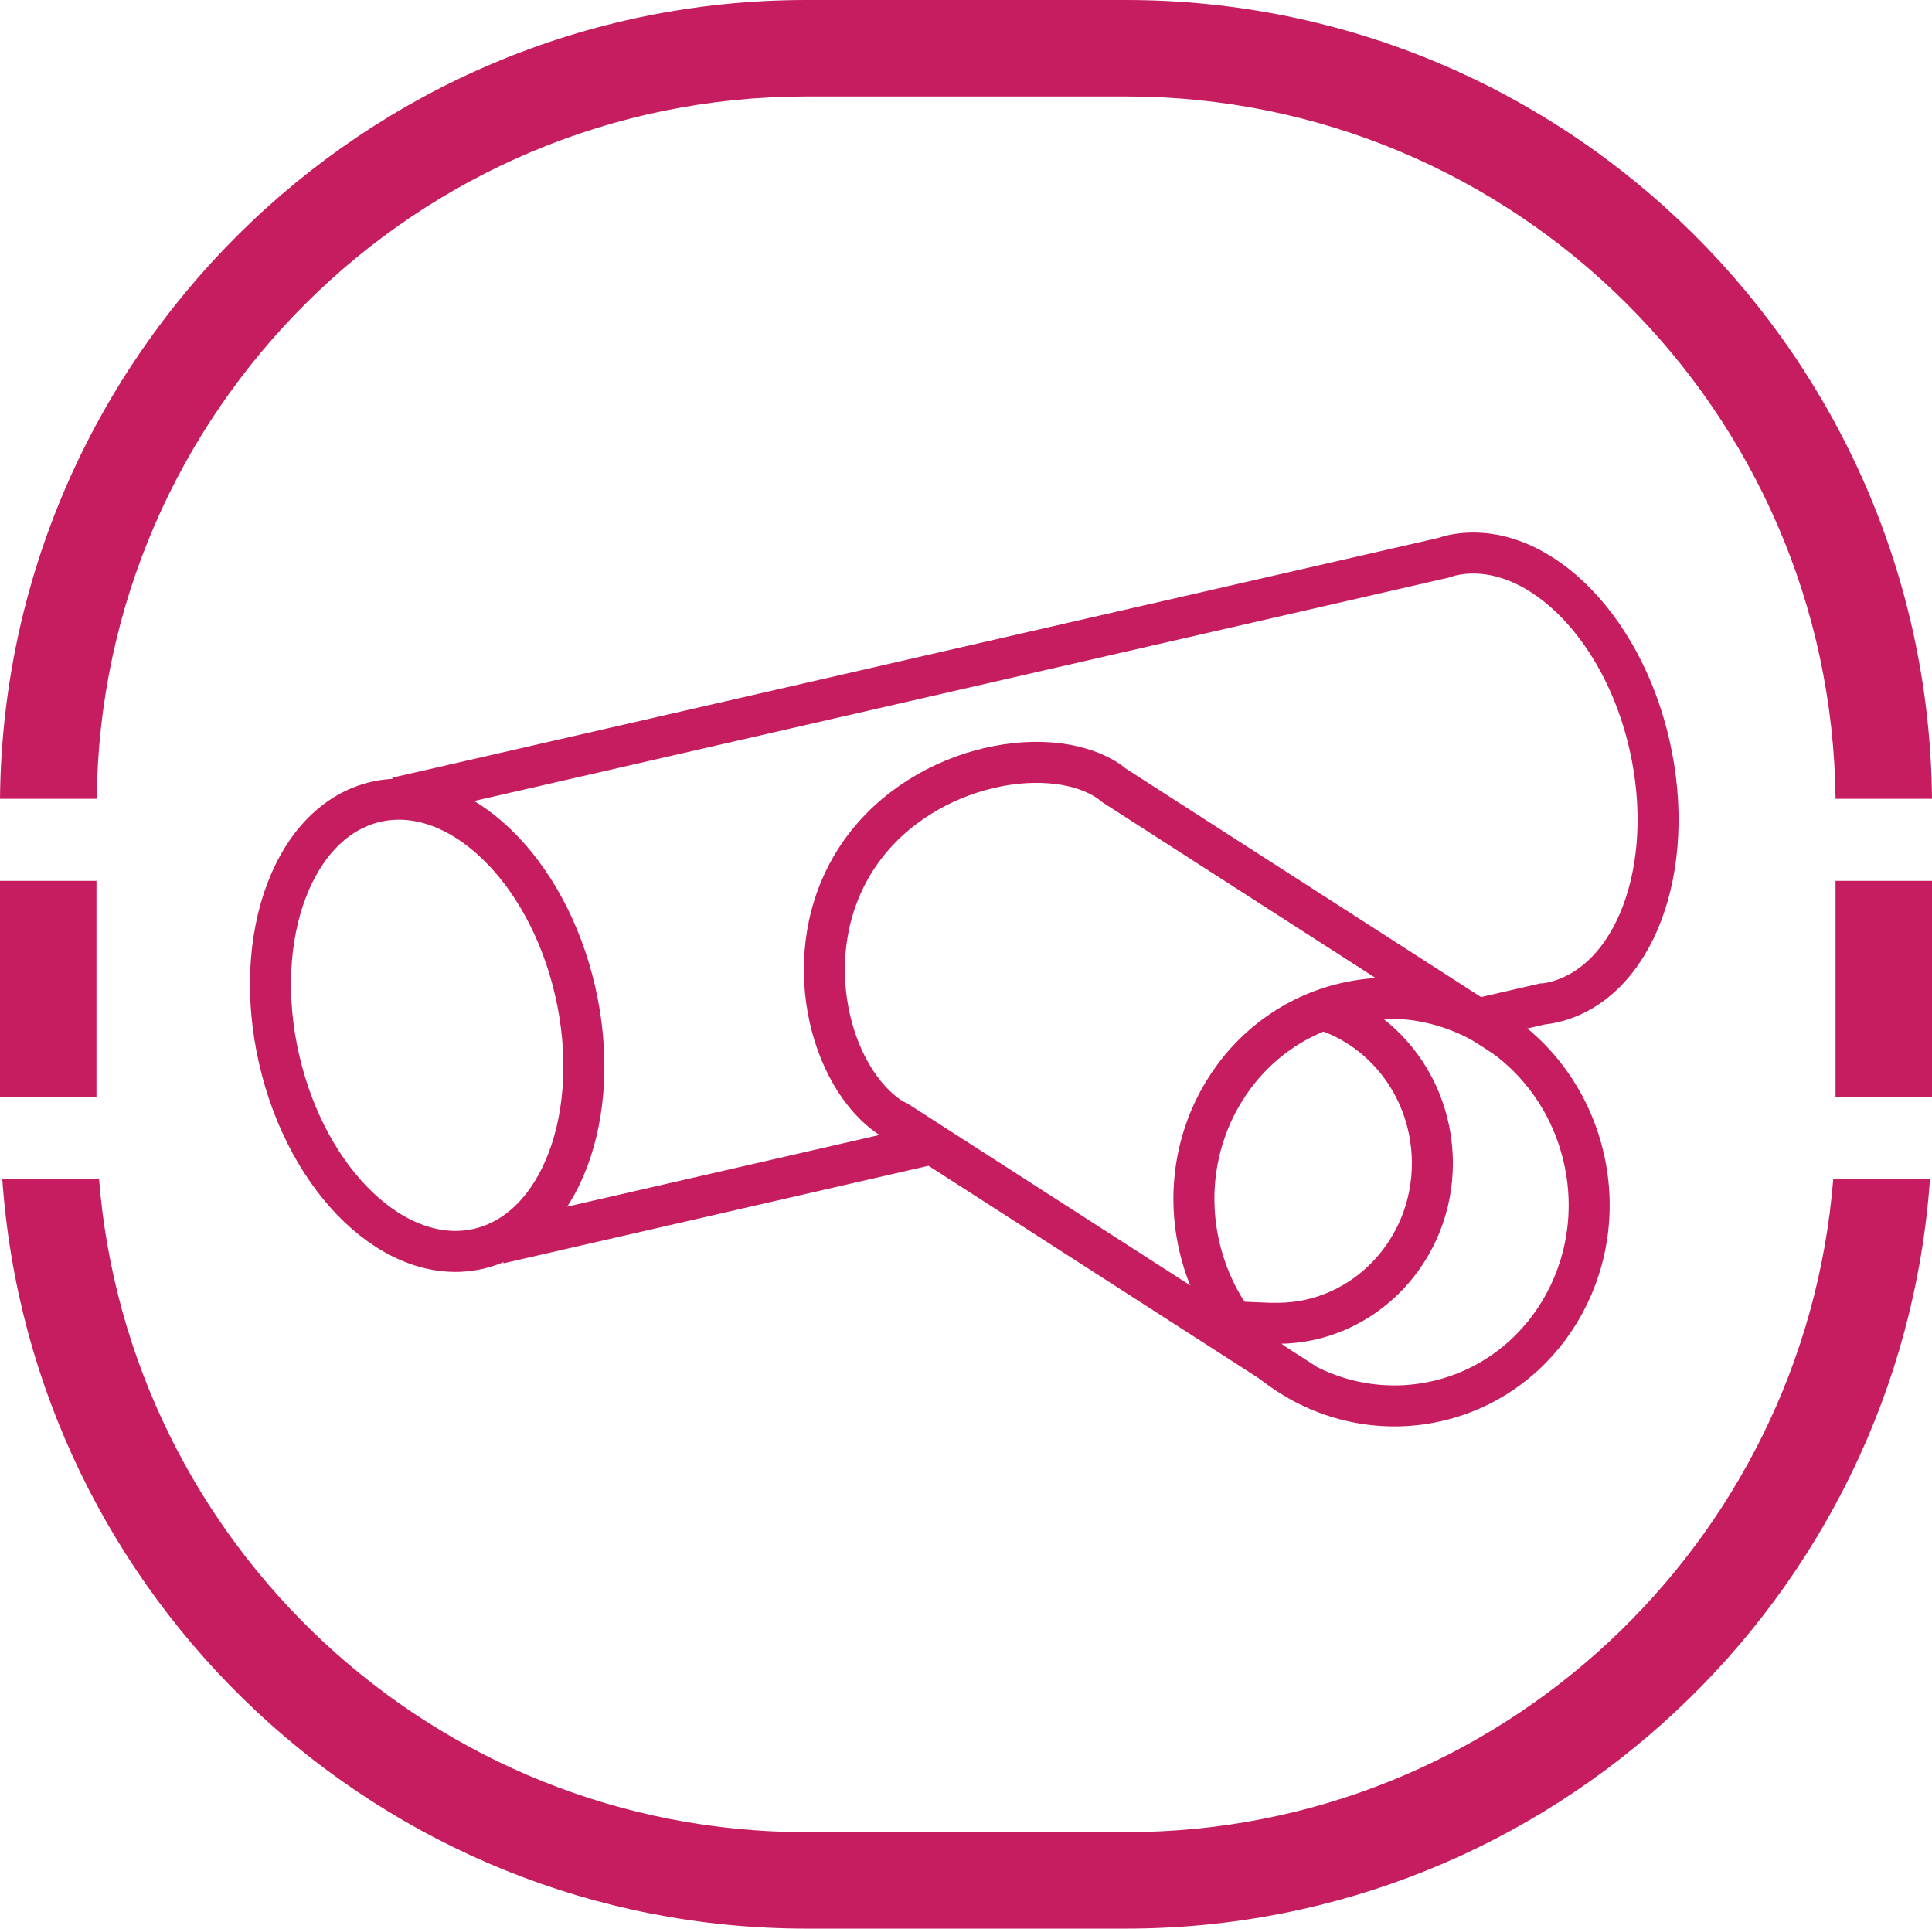
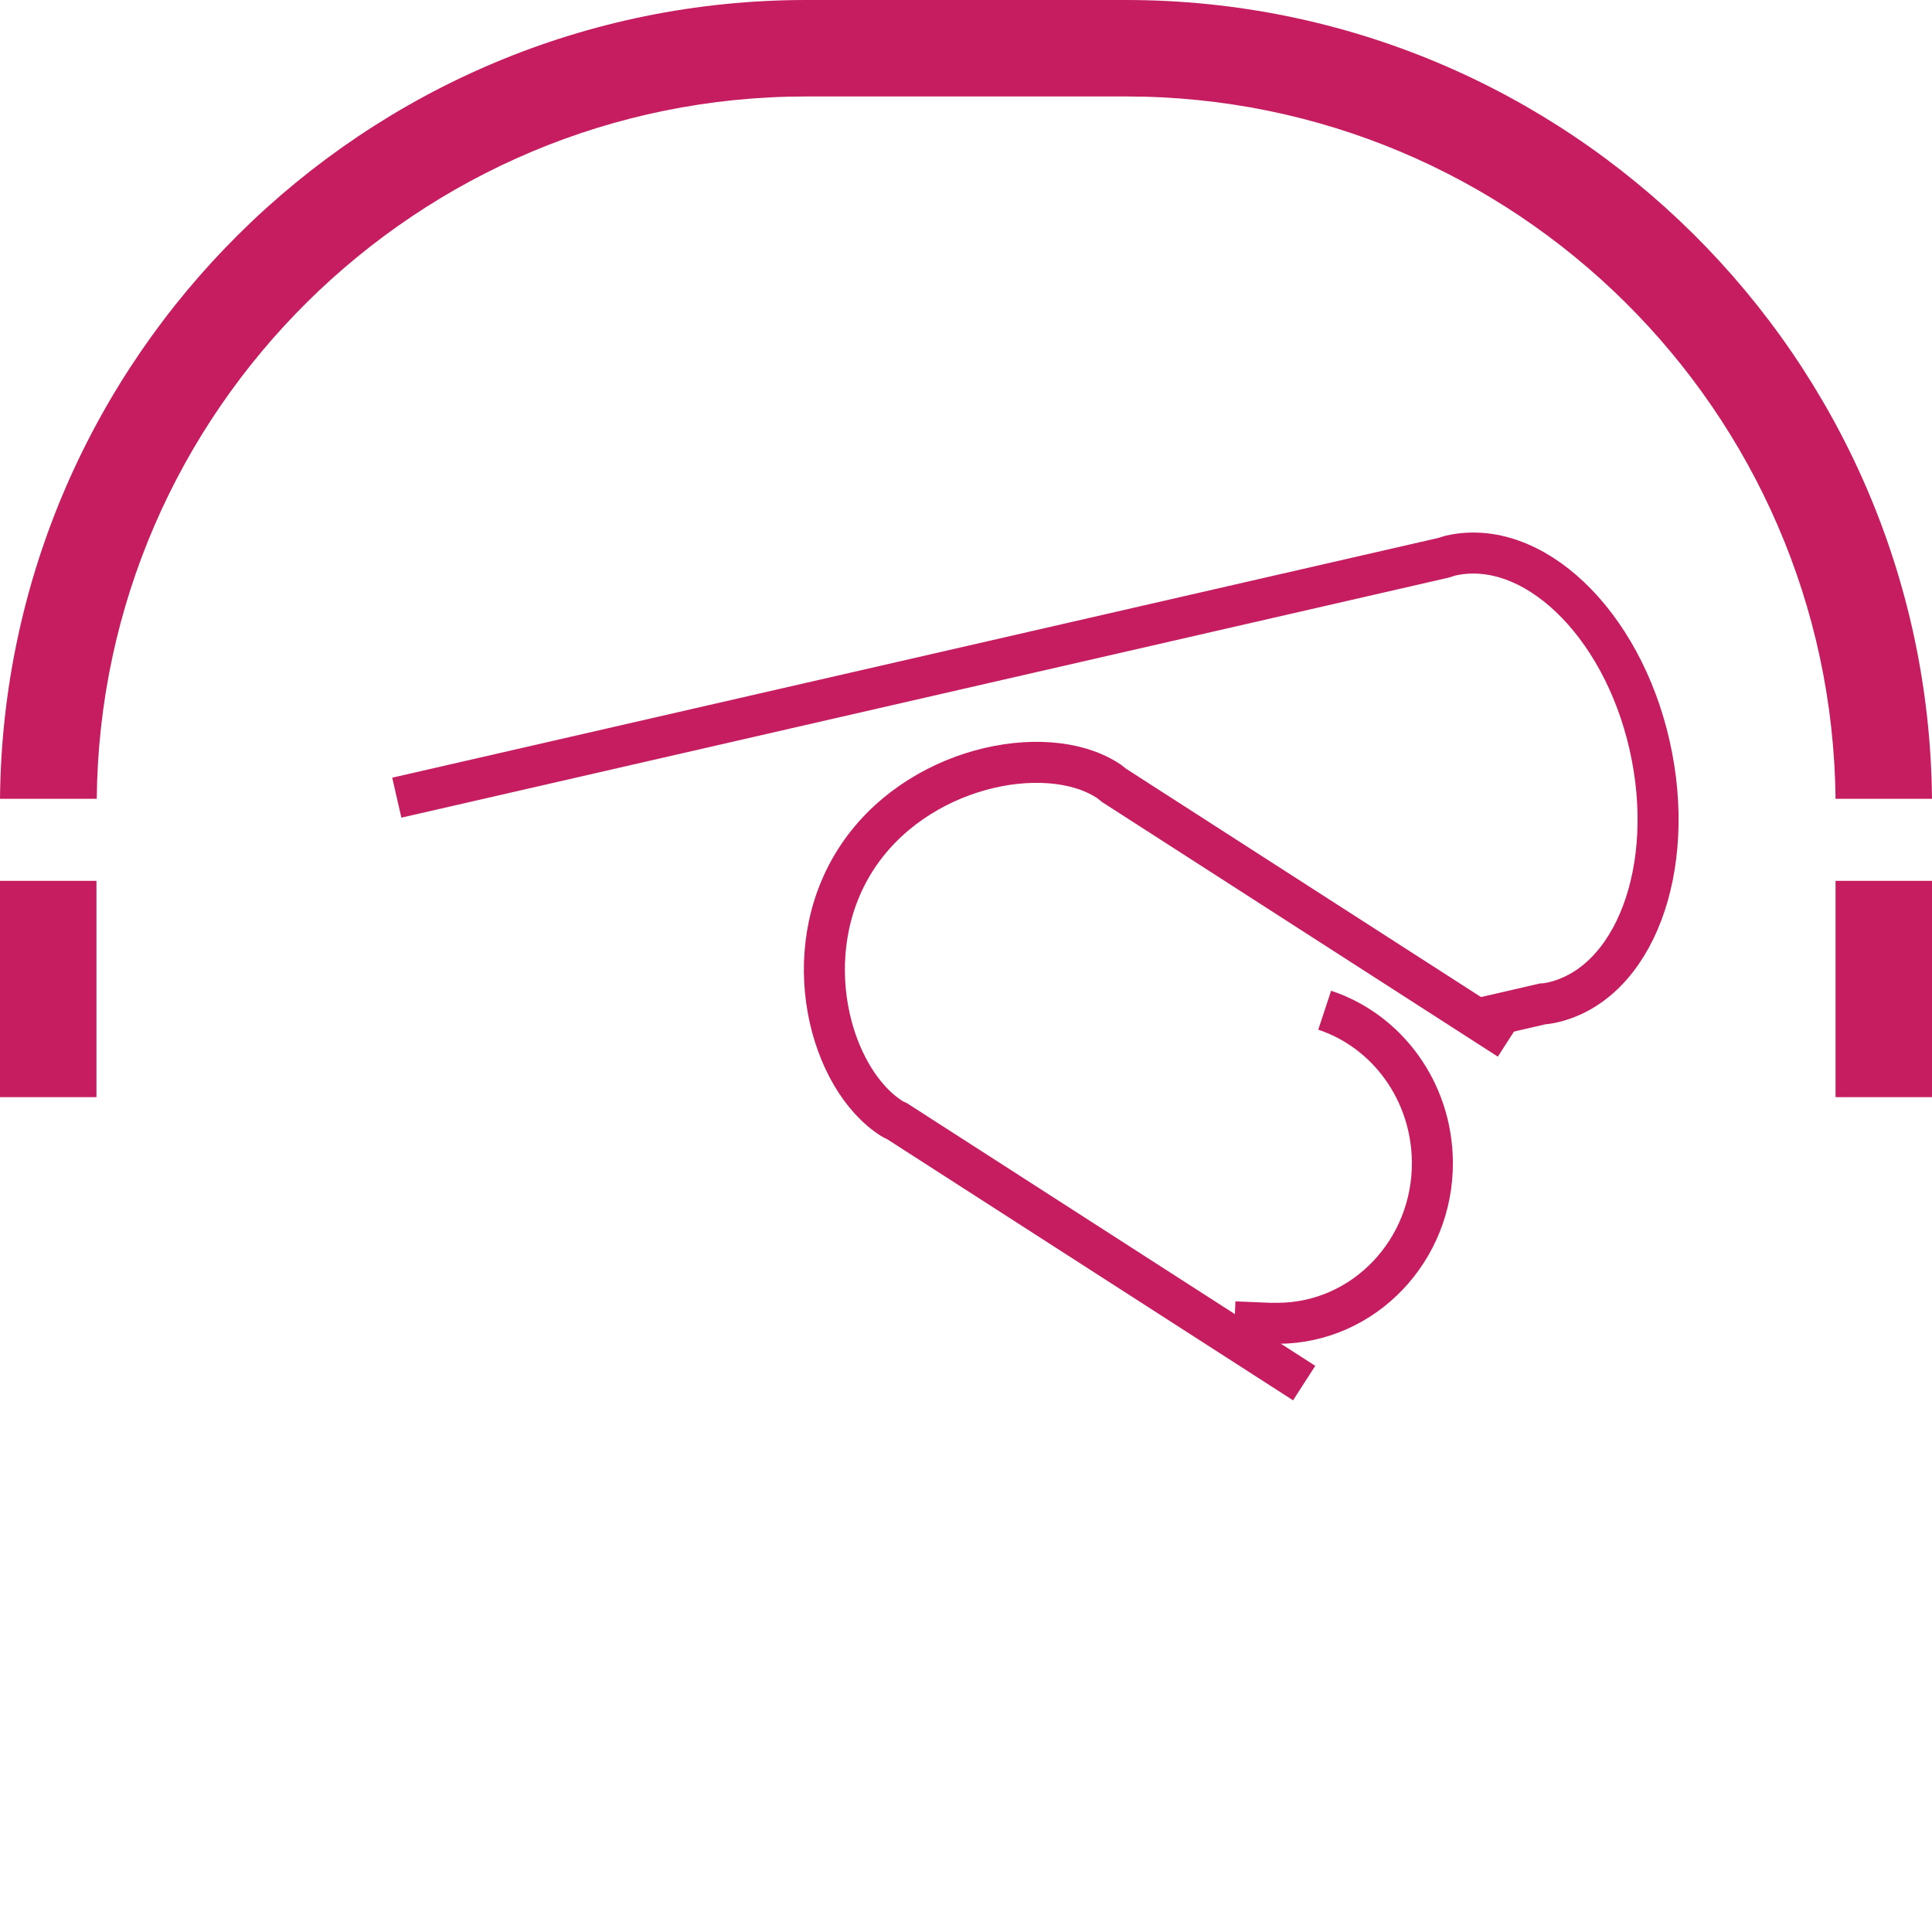
<svg xmlns="http://www.w3.org/2000/svg" id="Ebene_1" data-name="Ebene 1" viewBox="0 0 66.9 66.78">
  <defs>
    <style>
      .cls-1 {
        stroke-miterlimit: 10;
        stroke-width: 1.42px;
      }

      .cls-1, .cls-2 {
        fill: none;
        stroke: #c51d60;
      }

      .cls-3 {
        fill: #c51d60;
      }

      .cls-2 {
        stroke-miterlimit: 10;
        stroke-width: 1.42px;
      }
    </style>
  </defs>
  <g>
    <rect class="cls-3" y="30.5" width="3.34" height="7.49" />
    <rect class="cls-3" x="63.56" y="30.5" width="3.34" height="7.49" />
    <path class="cls-3" d="M3.35,27.66C3.48,14.23,14.45,3.34,27.92,3.34h11.07c13.47,0,24.43,10.89,24.57,24.32h3.34c-.14-15.28-12.6-27.66-27.91-27.66h-11.07C12.61,0,.14,12.39,0,27.66h3.35Z" />
-     <path class="cls-3" d="M63.48,40.83c-1.01,12.63-11.6,22.61-24.49,22.61h-11.07c-12.89,0-23.48-9.98-24.49-22.61H.08c1.01,14.48,13.11,25.95,27.84,25.95h11.07c14.73,0,26.82-11.47,27.84-25.95,0,0-3.35,0-3.35,0Z" />
  </g>
-   <ellipse class="cls-2" cx="14.79" cy="35.5" rx="5.26" ry="7.94" transform="translate(-7.55 4.2) rotate(-12.9)" />
  <path class="cls-1" d="M50.99,35.32l2.43-.56c.11,0,.23-.03.34-.05,2.83-.65,4.33-4.64,3.36-8.91s-4.07-7.21-6.9-6.56c-.08.02-.15.05-.22.07L13.74,27.62" />
-   <line class="cls-1" x1="17.28" y1="43.05" x2="32.01" y2="39.67" />
  <path class="cls-1" d="M52.25,35.99l-13.68-8.8c-.08-.06-.15-.13-.24-.18-2.14-1.36-6.65-.47-8.71,2.77-2.06,3.24-.89,7.58,1.26,8.95.06.04.12.06.18.09l14.1,9.07" />
-   <ellipse class="cls-2" cx="48.19" cy="41.62" rx="6.83" ry="7.07" transform="translate(-8.08 11.81) rotate(-12.9)" />
  <path class="cls-1" d="M45.87,34.98c2.15.71,3.71,2.79,3.73,5.26.02,3.06-2.37,5.56-5.33,5.58h-.31l-1.21-.05" />
</svg>